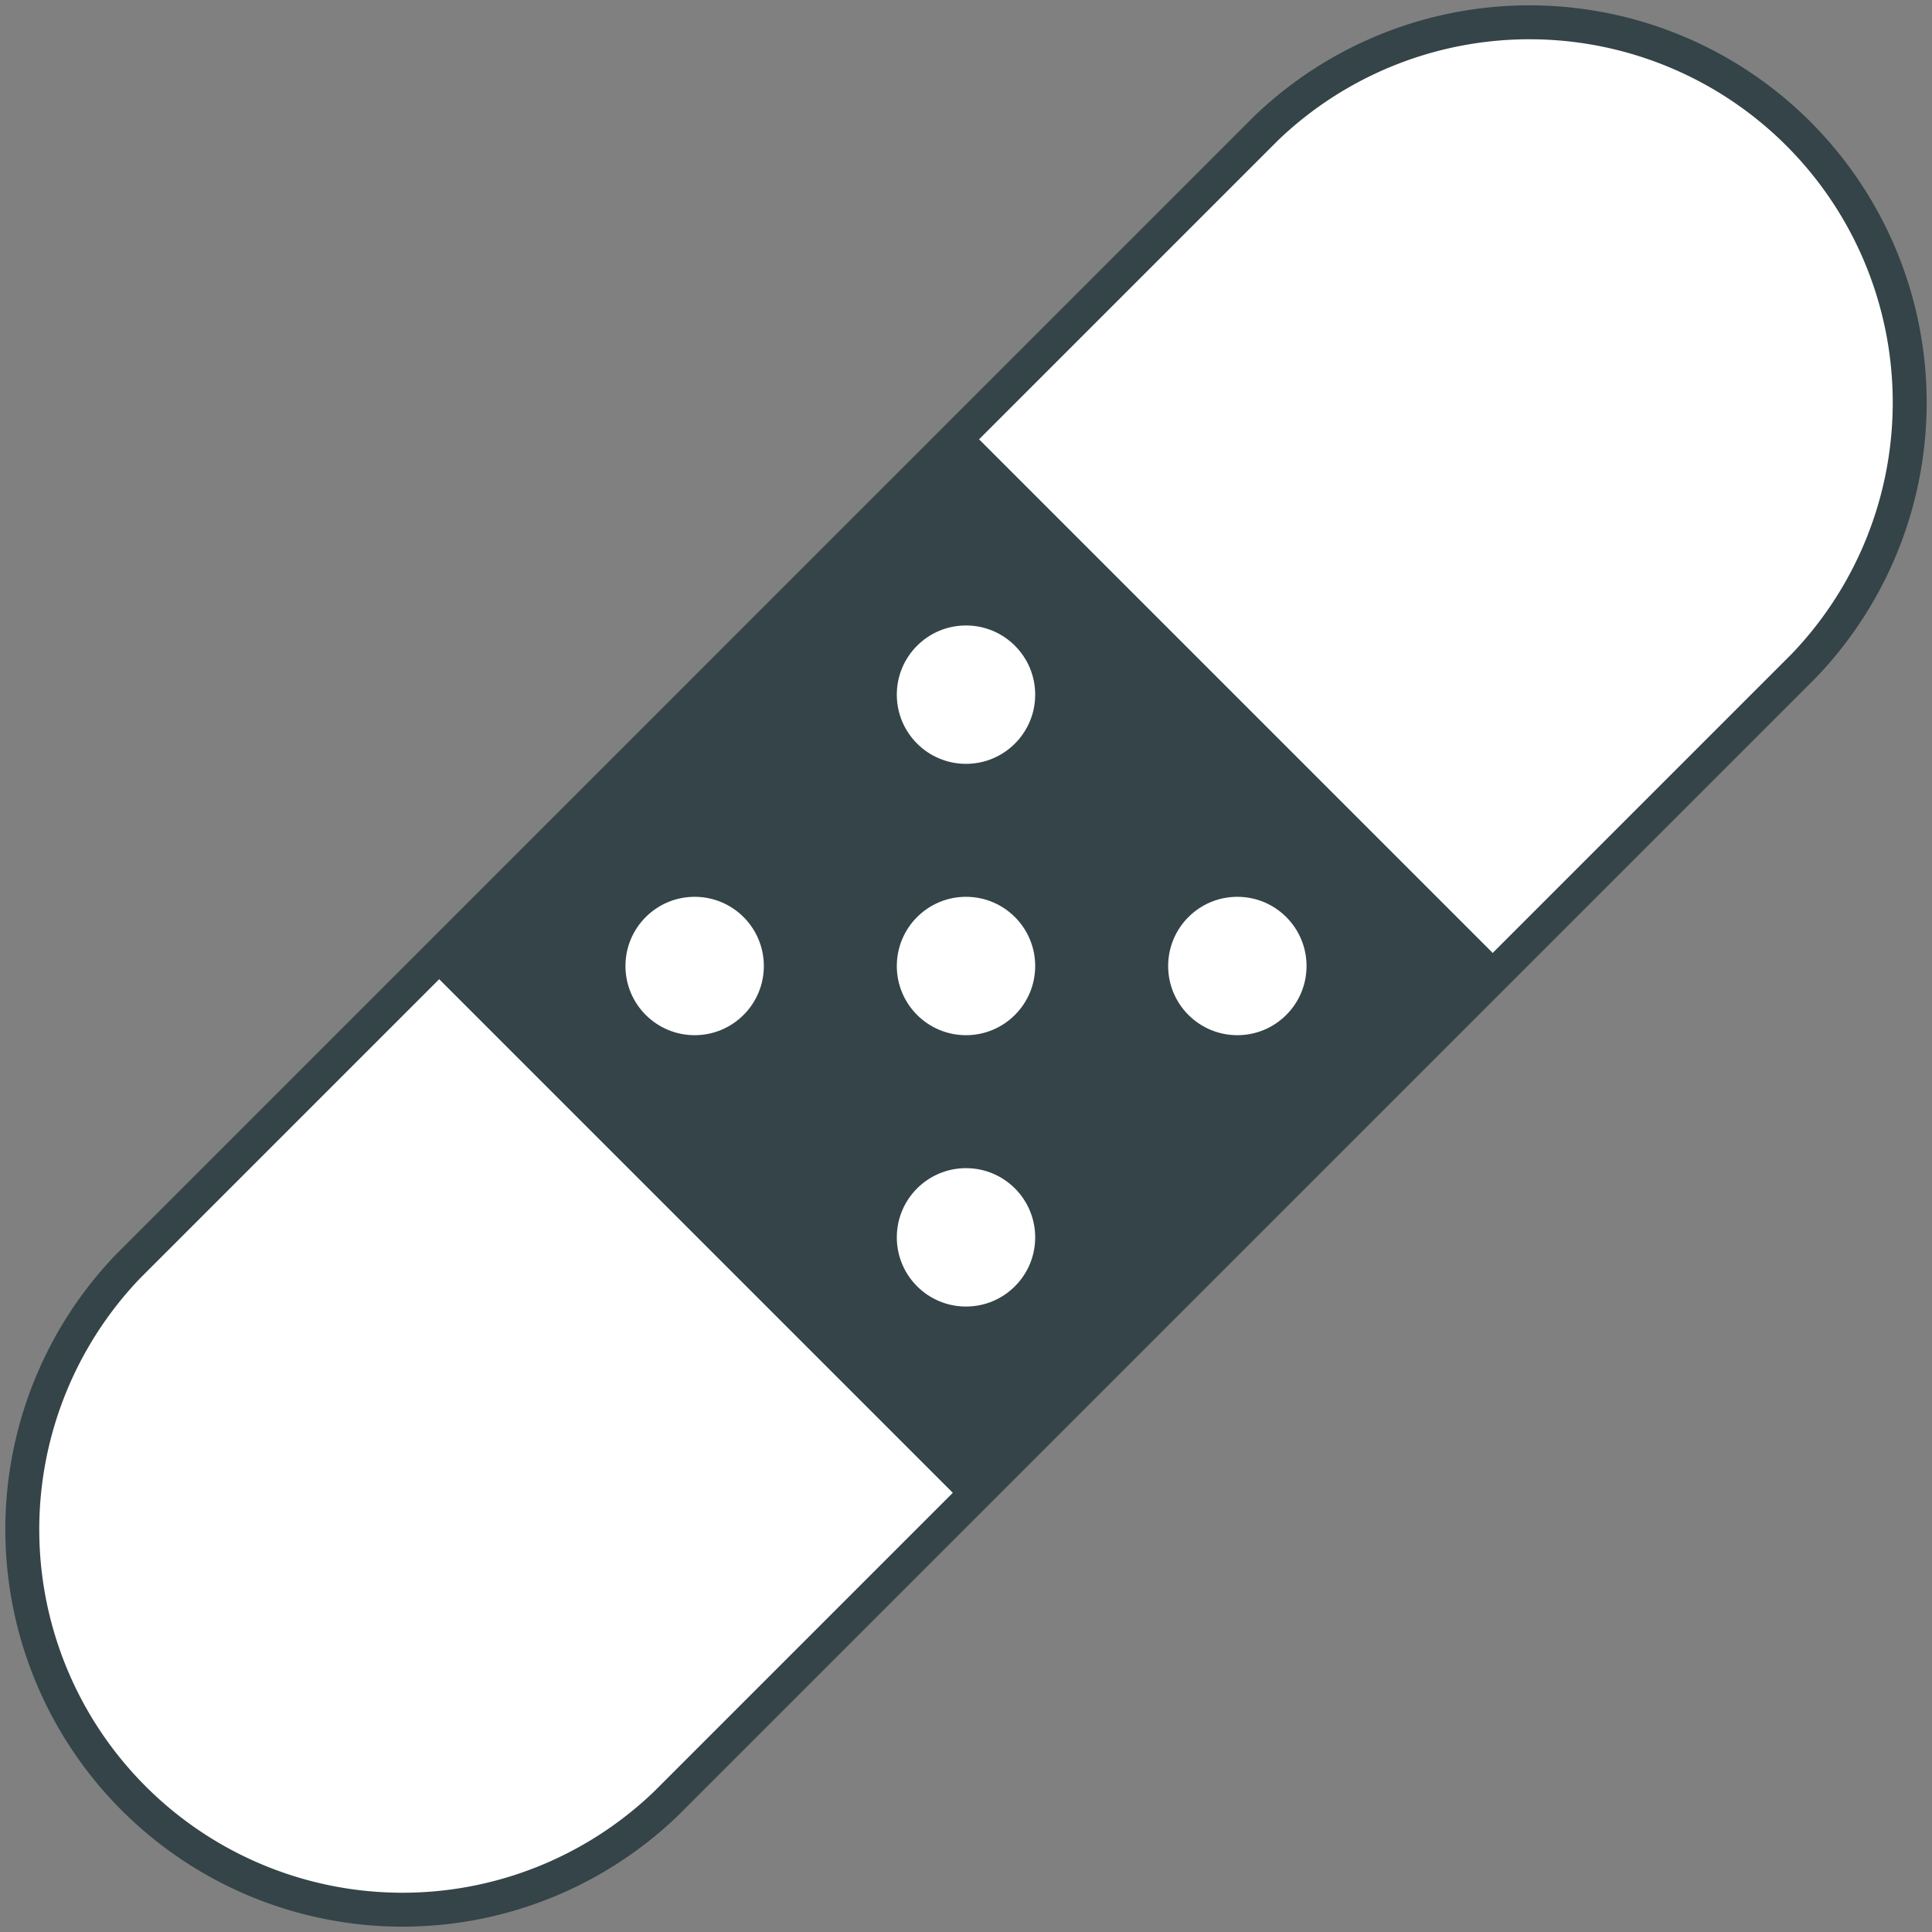
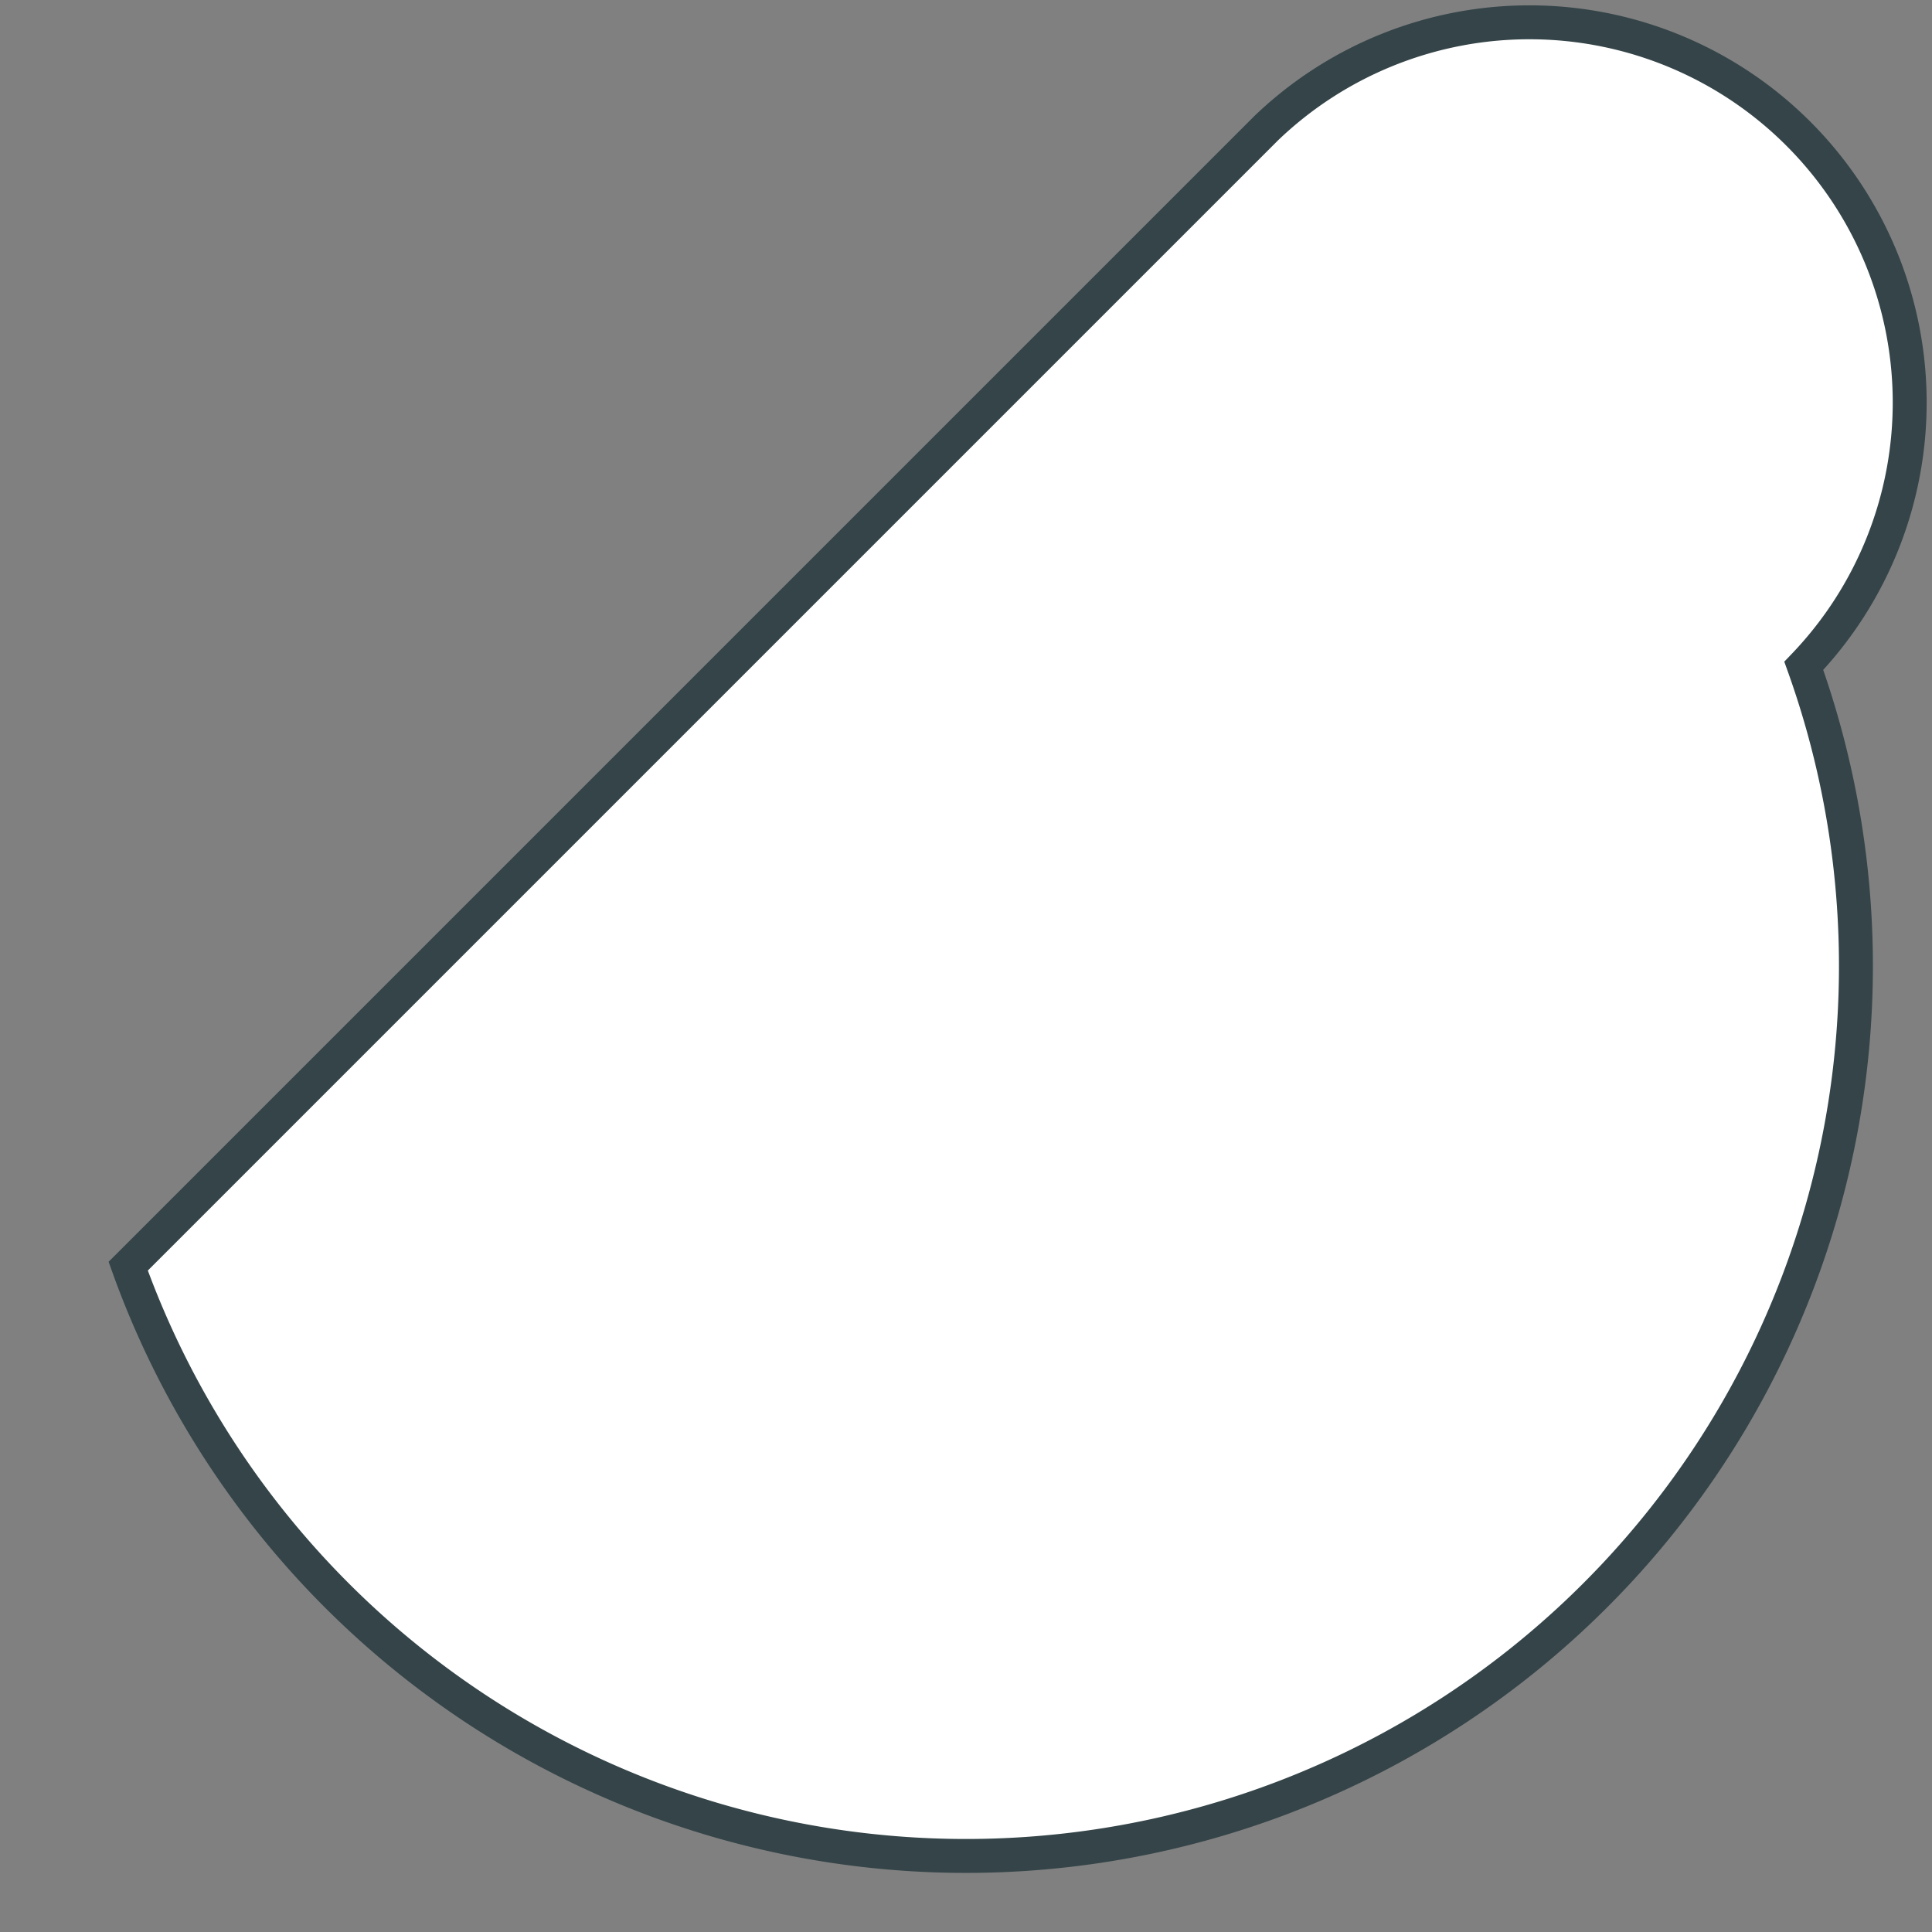
<svg xmlns="http://www.w3.org/2000/svg" viewBox="0 0 56.96 56.96">
  <rect x="0" y="0" width="56.96" height="56.96" fill="#808080" stroke="none" />
  <defs>
    <style>.cls-1,.cls-3{fill:#fff;}.cls-1{stroke:#344448;stroke-miterlimit:10;}.cls-2{fill:#344448;}</style>
  </defs>
  <title>Asset 1</title>
  <g id="Layer_2" data-name="Layer 2">
    <g id="Layer_1-2" data-name="Layer 1">
-       <path class="cls-1" d="M37.33,3.78A11.21,11.21,0,0,1,53.18,19.63L19.63,53.18A11.21,11.21,0,0,1,3.78,37.33Z" />
-       <rect class="cls-2" x="17.27" y="17.23" width="22.42" height="22.51" transform="translate(28.48 -11.8) rotate(45)" />
-       <circle class="cls-3" cx="28.48" cy="28.48" r="2.04" />
-       <circle class="cls-3" cx="20.48" cy="28.48" r="2.04" />
-       <circle class="cls-3" cx="36.48" cy="28.48" r="2.04" />
-       <circle class="cls-3" cx="28.48" cy="20.48" r="2.04" />
+       <path class="cls-1" d="M37.33,3.78A11.21,11.21,0,0,1,53.18,19.63A11.21,11.21,0,0,1,3.78,37.33Z" />
      <circle class="cls-3" cx="28.48" cy="36.48" r="2.04" />
    </g>
  </g>
</svg>